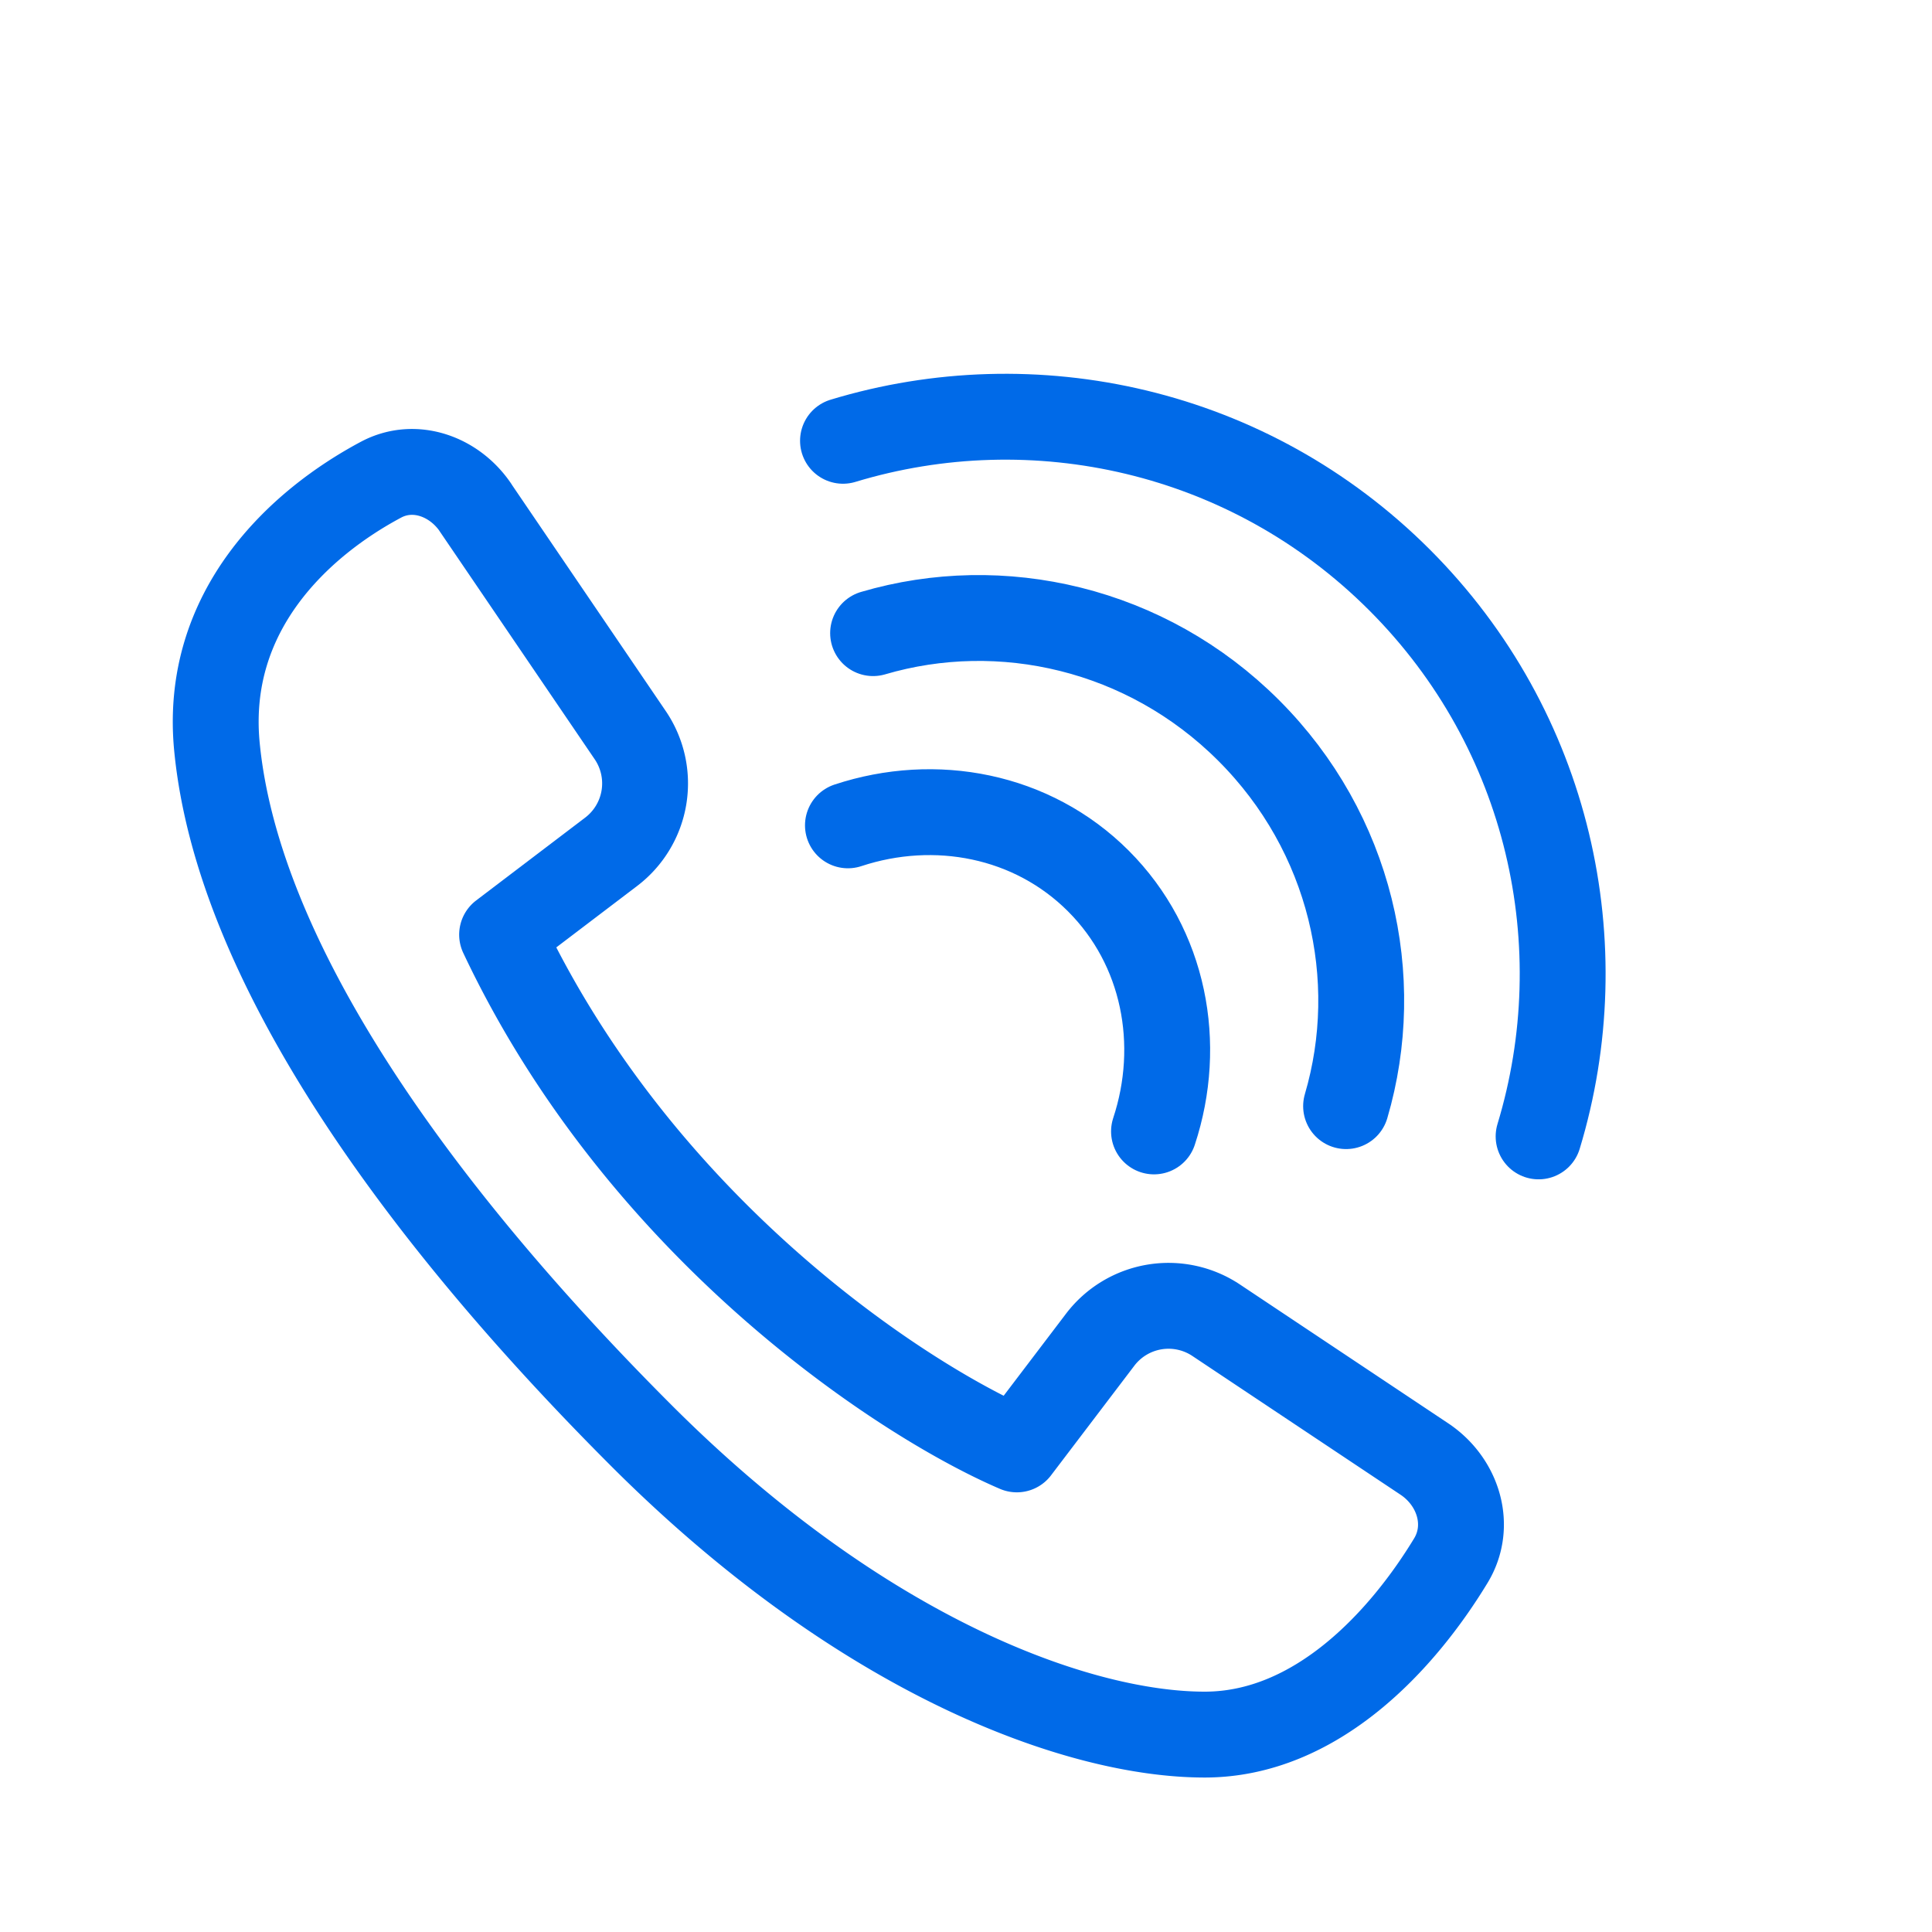
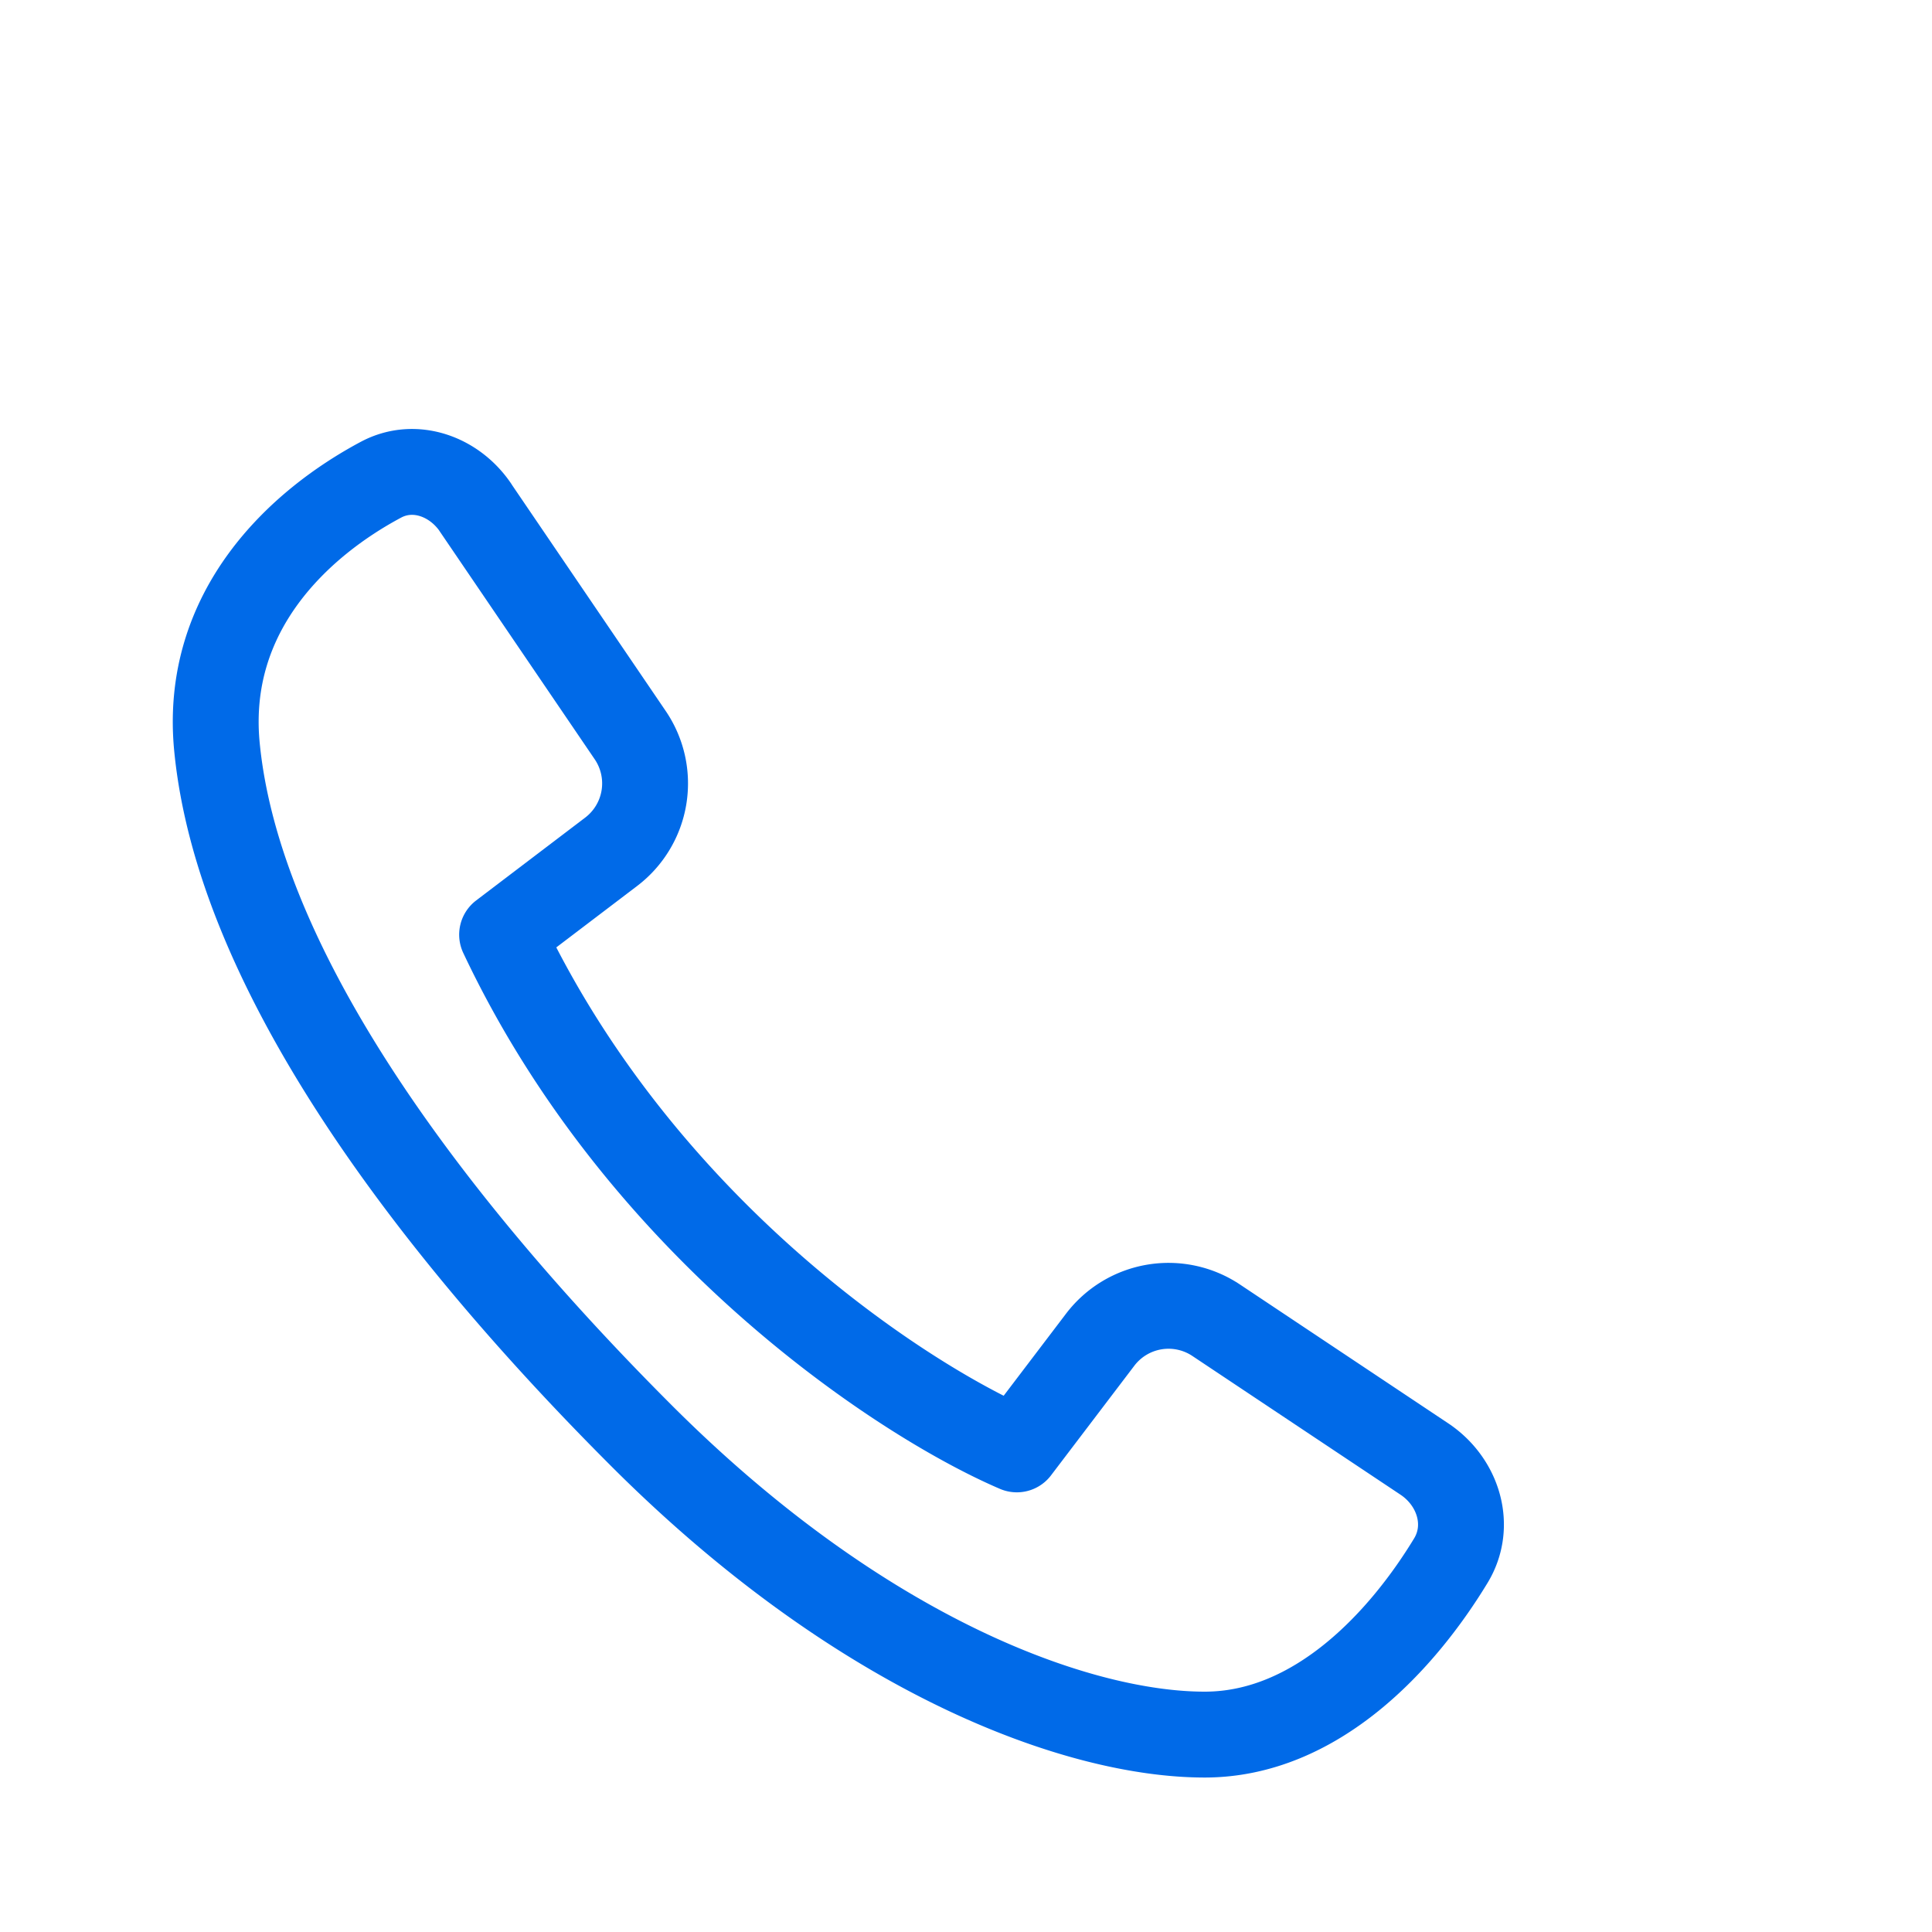
<svg xmlns="http://www.w3.org/2000/svg" width="45" height="45" fill="none" stroke="#006ae8" stroke-width="2" stroke-linejoin="round">
  <path d="M11.073 11.82l3.606 5.303a2 2 0 0 1-.444 2.717l-2.54 1.93c3.24 6.87 9.343 10.855 11.989 11.989l1.941-2.554a2 2 0 0 1 2.702-.454l4.849 3.232c.793.529 1.111 1.552.617 2.367-1.121 1.847-3.122 4.052-5.734 4.052-2.916 0-7.939-1.782-13.123-6.967s-9.397-11.017-9.883-16.04c-.308-3.18 1.935-5.216 3.821-6.222.779-.415 1.704-.083 2.2.646z" />
-   <path d="M19.75 19.224c2.03-.67 4.29-.247 5.833 1.296s1.966 3.803 1.296 5.833m-6.543-11.606c2.98-.877 6.364-.117 8.749 2.268s3.145 5.769 2.268 8.749M19.635 10.267c4.439-1.347 9.455-.267 12.962 3.24s4.587 8.523 3.24 12.962" stroke-linecap="round" />
</svg>